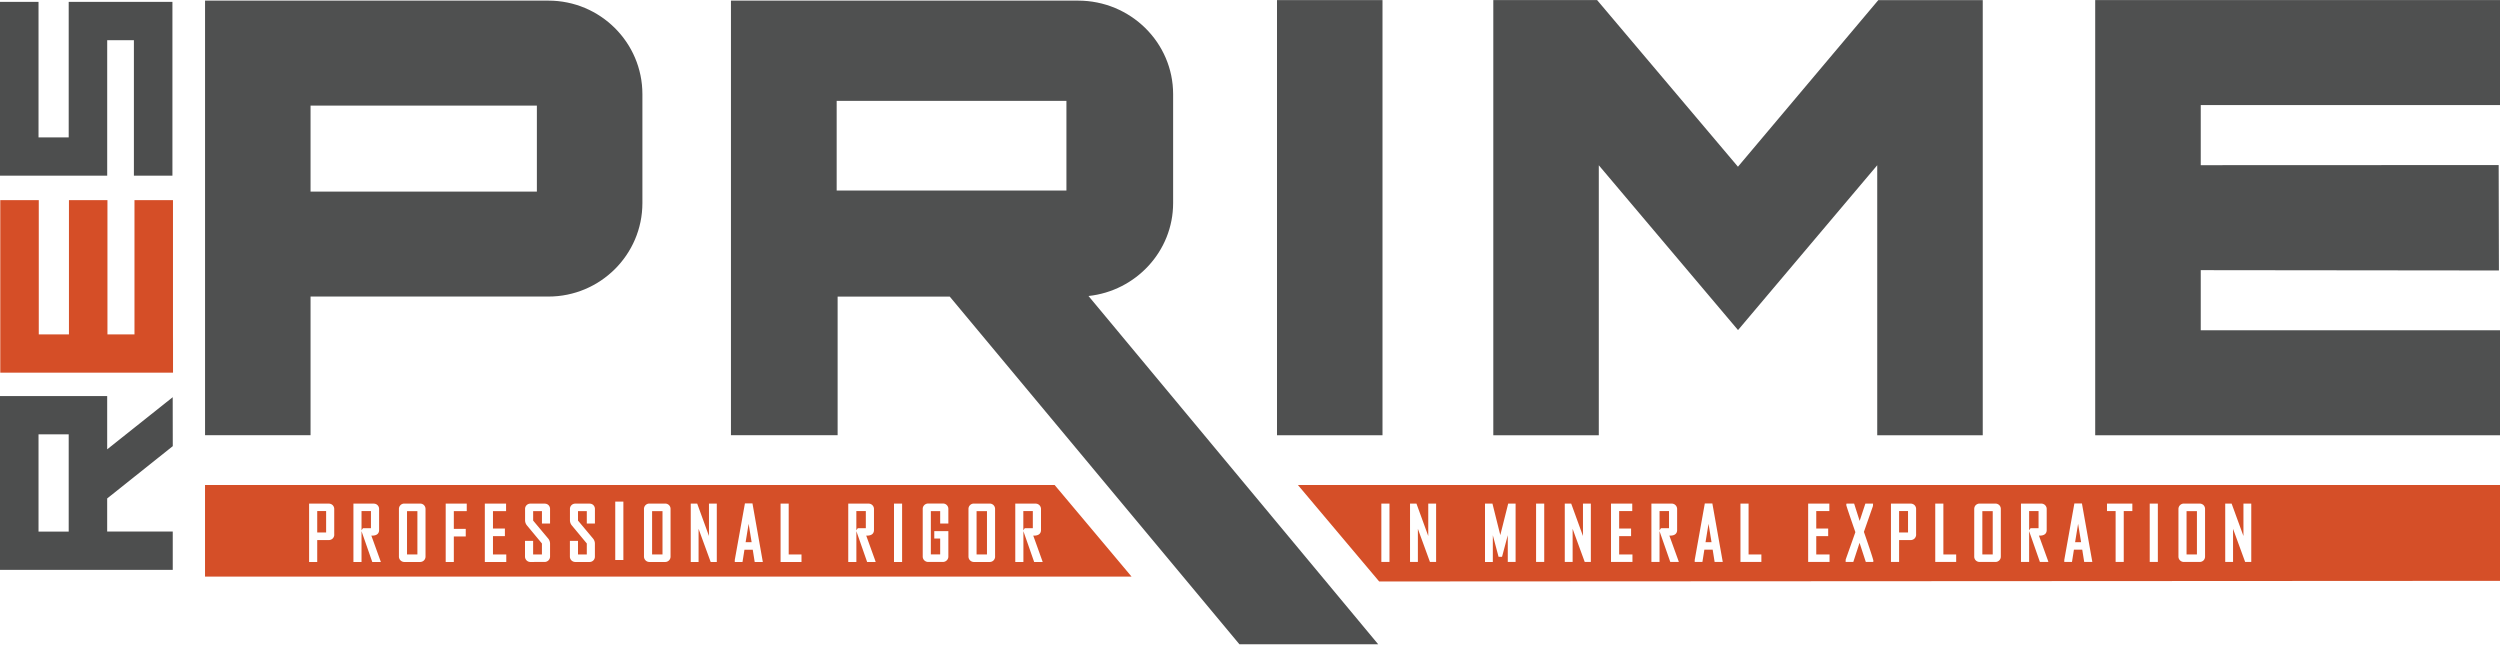
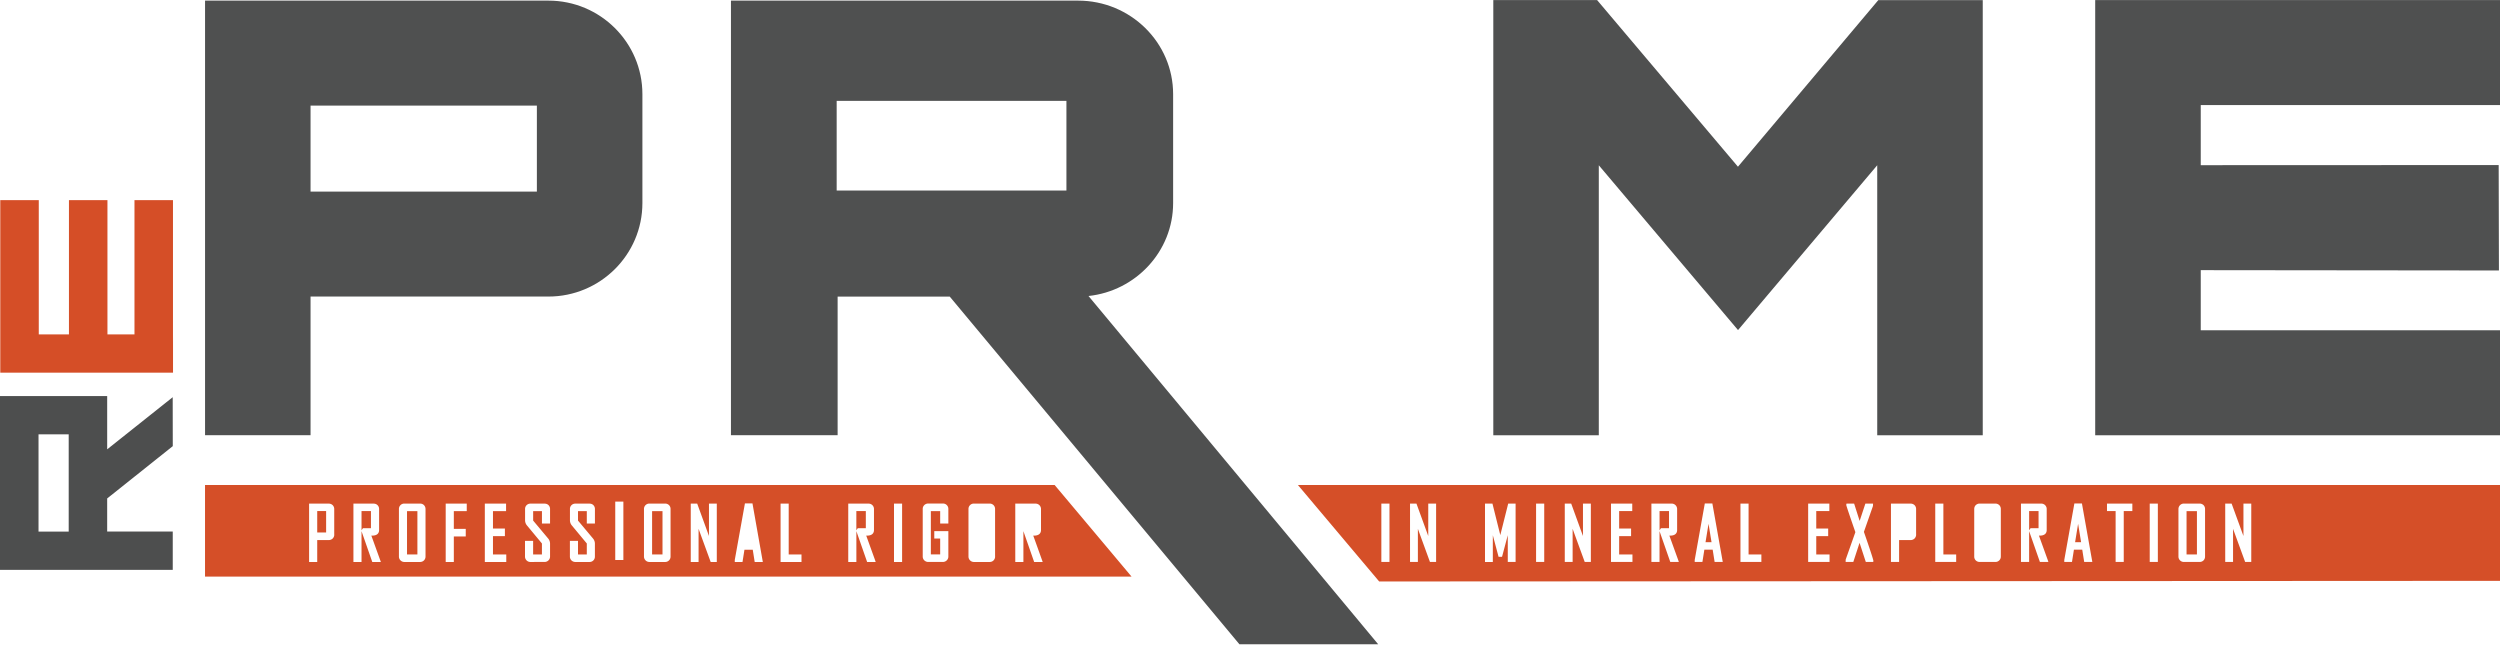
<svg xmlns="http://www.w3.org/2000/svg" viewBox="0 0 100 26" fill-rule="evenodd" clip-rule="evenodd" stroke-linejoin="round" stroke-miterlimit="2">
  <path d="M0 22.794h6.91v-1.532H4.287v-1.324l2.624-2.092c0-.653-.003-1.306-.003-1.958l-2.621 2.085v-2.13H0v6.952-.001zm2.748-5.421v3.89H1.541v-3.89h1.207z" fill="#4D4E4E" fill-rule="nonzero" />
  <path d="M6.919 13.813V8.004h-1.54v5.377l.003-.006H4.298v-5.37h-1.54v5.37H1.551v-5.37H.011v5.61-.24 1.532h6.91v-1.532" fill="#D54E27" fill-rule="nonzero" />
-   <path d="M.416 7.027H0V.076h1.541v5.42h1.207v.002-4.33.44V.075h4.08H6.5h.397v6.951H5.356V1.605v.002H4.288v5.42H2.995h.075H0V6.48" fill="#4D4E4E" fill-rule="nonzero" />
  <path d="M79.31 17.41h-4.221V6.61l-5.568 6.593-5.569-6.592v10.8h-4.22V.003h4.152l5.634 6.666L75.133.004h4.177V17.41zm-66.888-.001h-4.22V.025h13.735c2.073 0 3.759 1.677 3.759 3.74v4.358c0 2.062-1.686 3.739-3.759 3.739h-9.515v5.547zm0-9.745h9.053v-3.44h-9.053v3.44z" fill="#4F5050" fill-rule="nonzero" />
-   <path fill="#4F5050" d="M51.08.004h4.22V17.41h-4.22z" />
  <path d="M88.03 10.807v2.404H100v4.2H83.808V.003H100v4.2H88.03v2.404c3.97 0 7.944-.004 11.917-.005l.01 4.217-11.928-.013zM43.541 11.84c1.898-.204 3.384-1.792 3.384-3.717V3.765c0-2.063-1.705-3.74-3.801-3.74H29.238v17.384h4.267v-5.545h4.485c3.862 4.636 7.723 9.272 11.587 13.907h5.551l-11.587-13.93zm-.884-4.22h-9.19V4.035h9.19v3.583z" fill="#4F5050" fill-rule="nonzero" />
  <path d="M34.633 20.443h-.379v.768l.057-.083h.322v-.685z" fill="#D54F28" fill-rule="nonzero" />
  <path fill="#D54F28" d="M16.281 20.446h.415v1.732h-.415z" />
  <path d="M14.838 20.443h-.377v.768l.057-.083h.32v-.685z" fill="#D54F28" fill-rule="nonzero" />
  <path fill="#D54F28" d="M26.084 20.446h.416v1.732h-.416z" />
-   <path d="M29.825 21.687h.24l-.12-.735-.12.735zm11.488-1.244h-.38v.768l.058-.083h.322v-.685z" fill="#D54F28" fill-rule="nonzero" />
  <path fill="#D54F28" d="M12.689 20.442h.356v.857h-.356z" />
  <path d="M8.201 19.4v3.663h37.06c-1.024-1.222-2.05-2.442-3.076-3.663H8.201zm5.17 1.98a.22.22 0 0 1-.063.16.227.227 0 0 1-.16.063h-.459v.876h-.325v-2.334h.784a.22.22 0 0 1 .157.06.214.214 0 0 1 .064.158v1.017h.001zm1.52 1.099l-.43-1.233v1.233h-.324v-2.334h.806c.064 0 .117.02.159.062a.215.215 0 0 1 .062.158v.838c0 .083-.036.222-.28.222h-.03l.35.97.03.084h-.344.002zm2.13-.221a.22.22 0 0 1-.063.159.218.218 0 0 1-.158.062h-.62a.217.217 0 0 1-.223-.221v-1.895a.214.214 0 0 1 .223-.22h.62c.062 0 .117.021.158.061.04.042.063.094.063.158v1.896zm1.65-1.813h-.518v.71h.477v.303h-.477v1.021h-.325v-2.334h.842v.3zm1.58 2.034h-.858v-2.334h.85v.3h-.524v.696h.477v.304h-.477v.734h.532v.3zm1.753-1.539h-.326v-.495h-.352v.378l.601.718a.32.32 0 0 1 .075.206v.51a.216.216 0 0 1-.22.221l-.558.001A.216.216 0 0 1 21 22.26v-.624h.325v.543h.352v-.44l-.596-.718a.325.325 0 0 1-.078-.21v-.448a.21.21 0 0 1 .062-.157.214.214 0 0 1 .159-.061h.559c.063 0 .117.02.159.062a.214.214 0 0 1 .06.158v.577-.002zm1.794 0h-.326v-.495h-.352v.378l.601.718a.32.32 0 0 1 .075.206v.51a.212.212 0 0 1-.22.222h-.558a.223.223 0 0 1-.159-.062.214.214 0 0 1-.063-.157v-.624h.324v.543h.352v-.44l-.596-.718a.325.325 0 0 1-.078-.21v-.448a.21.21 0 0 1 .062-.157.217.217 0 0 1 .159-.061h.559c.064 0 .117.02.159.062a.214.214 0 0 1 .06.158v.577-.002zm1.137 1.459h-.325v-2.334h.325v2.334zm1.887-.141a.214.214 0 0 1-.22.221h-.62a.217.217 0 0 1-.223-.221v-1.895a.214.214 0 0 1 .222-.22h.62a.22.22 0 0 1 .159.061.213.213 0 0 1 .062.158v1.896zm1.85.221h-.245l-.484-1.326v1.326h-.313v-2.334h.258l.471 1.295v-1.295h.313v2.334zm1.516 0l-.078-.491h-.332l-.078.491h-.309v-.082l.406-2.26h.302l.414 2.342h-.326zm1.872 0h-.837v-2.334h.325v2.034h.512v.3zm2.625 0l-.43-1.233v1.233h-.325v-2.334h.808a.214.214 0 0 1 .221.22v.838c0 .083-.036.222-.28.222h-.03l.35.97.028.084h-.343.001zm1.4 0h-.325v-2.334h.324v2.334zm1.849-1.539h-.327v-.495h-.373v1.732h.373v-.636h-.236v-.296h.563v1.011a.21.21 0 0 1-.063.158.219.219 0 0 1-.158.064h-.583a.219.219 0 0 1-.158-.064.213.213 0 0 1-.063-.158v-1.894a.21.21 0 0 1 .063-.158.219.219 0 0 1 .158-.063h.583a.213.213 0 0 1 .221.221v.578zm1.87 1.318a.214.214 0 0 1-.222.221h-.62a.217.217 0 0 1-.223-.221v-1.895a.214.214 0 0 1 .223-.22h.62a.22.22 0 0 1 .158.061.213.213 0 0 1 .063.158v1.896zm1.562.221l-.43-1.233v1.233h-.325v-2.334h.807a.215.215 0 0 1 .222.22v.838c0 .083-.037.222-.28.222h-.03c.117.322.232.646.348.97l.03.084h-.343.001z" fill="#D54F28" fill-rule="nonzero" />
-   <path fill="#D54F28" d="M39.063 20.446h.416v1.732h-.416zm40.231 0h.415v1.732h-.415z" />
  <path d="M81.543 20.443h-.378v.768l.057-.083h.32v-.685z" fill="#D54F28" fill-rule="nonzero" />
-   <path fill="#D54F28" d="M75.964 20.442h.357v.857h-.357z" />
  <path d="M66.76 20.443h-.378v.768l.057-.083h.321v-.685zm1.462 1.244h.239l-.12-.735-.12.735zm14.783 0h.239l-.12-.735-.12.735z" fill="#D54F28" fill-rule="nonzero" />
  <path d="M51.917 19.401l3.25 3.858L100 23.234V19.4H51.917zm3.662 3.077h-.325v-2.334h.325v2.334zm1.865 0h-.246l-.483-1.325v1.325h-.314v-2.334h.257l.472 1.297v-1.297h.314v2.334zm3.182 0h-.315v-1.07l-.229.863h-.14l-.229-.862v1.07H59.4v-2.335h.298l.314 1.26.316-1.26h.296v2.334h.003zm1.143 0h-.326v-2.334h.326v2.334zm1.865 0h-.245l-.484-1.325v1.325h-.314v-2.334h.257l.471 1.297v-1.297h.315v2.334zm1.664 0h-.858v-2.334h.85v.3h-.524v.698h.477v.303h-.477v.733h.532v.3zm1.513 0l-.43-1.232v1.232h-.325v-2.334h.807a.217.217 0 0 1 .222.222v.837c0 .083-.036.222-.28.222h-.03l.35.969.029.084h-.344.001zm1.774 0l-.078-.49h-.333l-.078.49h-.308v-.08l.404-2.26h.302l.416 2.34h-.327.002zm1.87 0h-.837v-2.334h.325v2.034h.512v.3zm2.727 0h-.856v-2.334h.848v.3h-.524v.698h.477v.303h-.477v.733h.532v.3zm1.758-.034l-.018.034h-.29l-.25-.765-.25.765h-.307l.002-.095.388-1.097c-.248-.713-.37-1.077-.365-1.092l.01-.05h.305l.221.693.229-.693h.307l-.004.098-.362 1.033c.264.76.39 1.15.38 1.169h.004zm1.706-1.064a.225.225 0 0 1-.064.16.223.223 0 0 1-.16.063h-.458v.875h-.326v-2.334h.784c.063 0 .117.022.159.061a.215.215 0 0 1 .063.158v1.017h.002zm1.601 1.098h-.837v-2.334h.325v2.034h.512v.3zm1.786-.22a.214.214 0 0 1-.223.22h-.62a.218.218 0 0 1-.159-.062.215.215 0 0 1-.062-.158v-1.895c0-.062.02-.116.062-.158a.223.223 0 0 1 .159-.062h.62a.23.23 0 0 1 .159.06.217.217 0 0 1 .064.158v1.897zm1.563.22l-.431-1.232v1.232h-.326v-2.334h.808c.063 0 .117.022.159.064a.213.213 0 0 1 .062.158v.837c0 .083-.036.222-.28.222h-.03l.35.969.028.084h-.343.003zm1.772 0l-.078-.49h-.333l-.078.49h-.308v-.08l.404-2.26h.302l.416 2.34h-.327.002zm1.926-2.034h-.344v2.034h-.325v-2.034h-.345v-.3h1.014v.3zm1.02 2.034h-.325v-2.334h.325v2.334zm1.888-.22a.216.216 0 0 1-.063.16.217.217 0 0 1-.159.06h-.62a.215.215 0 0 1-.222-.22v-1.895a.217.217 0 0 1 .222-.22h.62c.063 0 .117.022.159.06a.215.215 0 0 1 .063.158v1.897zm1.85.22h-.246l-.484-1.325v1.325h-.313v-2.334h.256l.473 1.297v-1.297h.313v2.334z" fill="#D54F28" fill-rule="nonzero" />
  <path fill="#D54F28" d="M87.462 20.446h.415v1.732h-.415z" />
</svg>